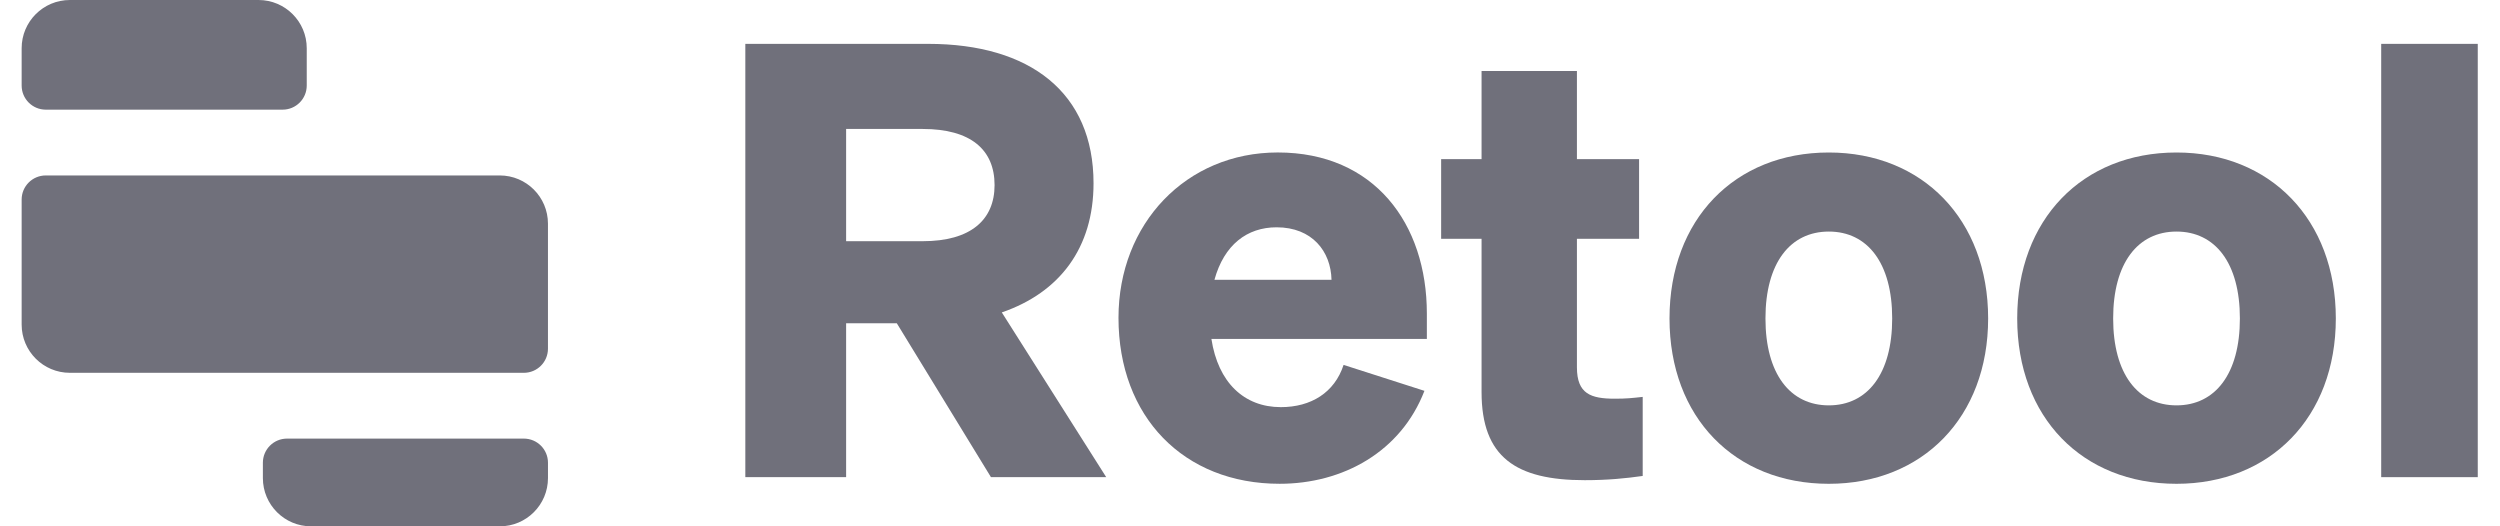
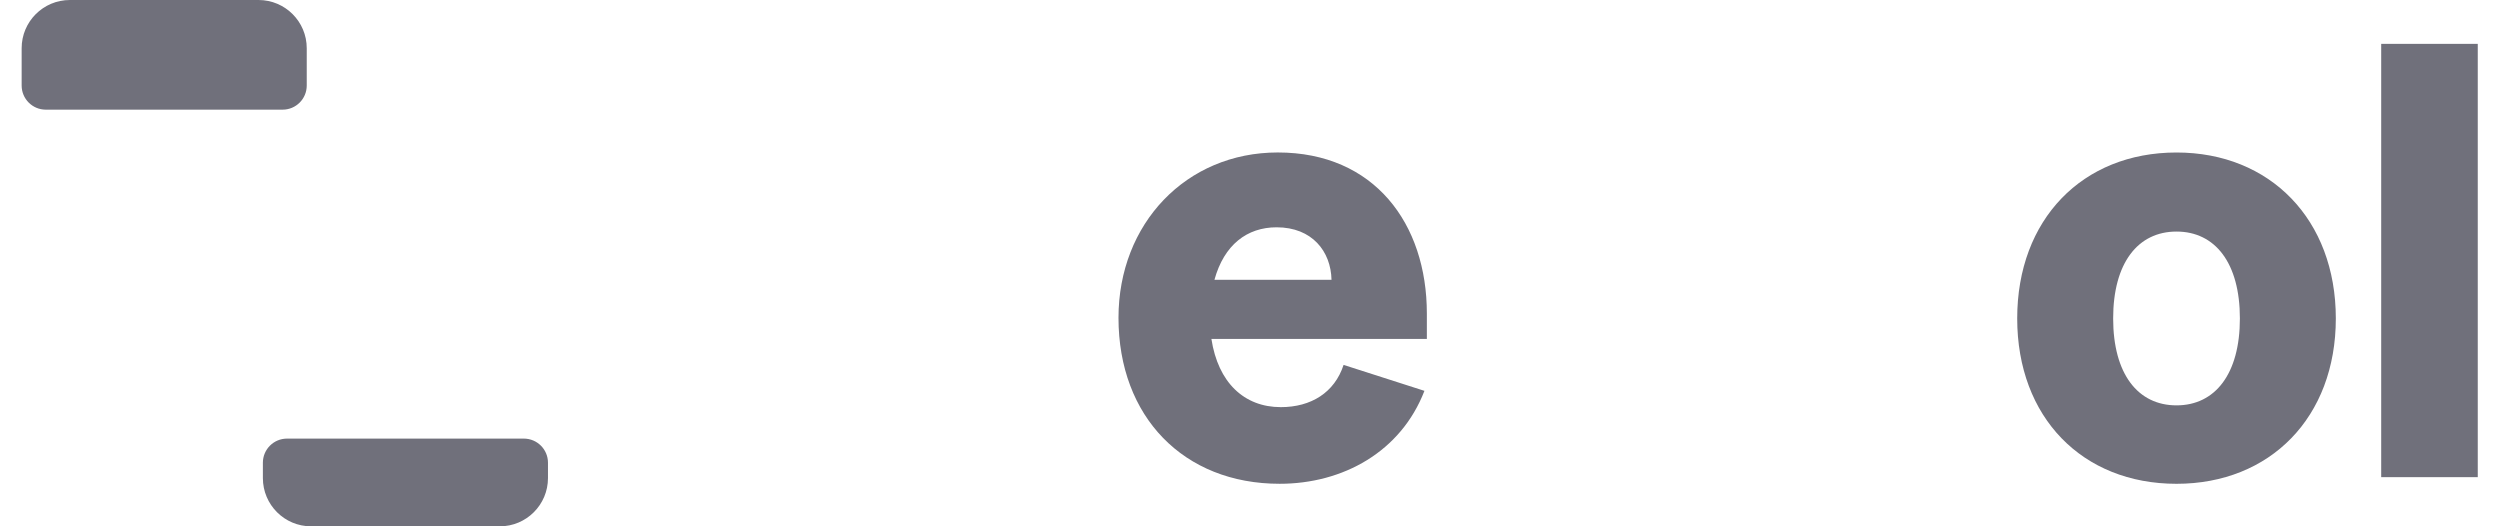
<svg xmlns="http://www.w3.org/2000/svg" width="152" height="32" viewBox="0 0 152 32" fill="none">
  <path d="M1.316 2.932C1.316 1.313 2.629 0 4.248 0H15.718C17.337 0 18.65 1.313 18.65 2.932V5.201C18.65 6.01 17.993 6.667 17.184 6.667H2.782C1.973 6.667 1.316 6.01 1.316 5.201V2.932Z" fill="#70707B" />
-   <path d="M1.316 12.133C1.316 11.324 1.973 10.667 2.782 10.667H30.384C32.004 10.667 33.316 11.98 33.316 13.599V21.201C33.316 22.011 32.66 22.667 31.85 22.667H4.248C2.629 22.667 1.316 21.354 1.316 19.735V12.133Z" fill="#70707B" />
  <path d="M15.983 28.133C15.983 27.324 16.64 26.667 17.449 26.667H31.851C32.66 26.667 33.317 27.324 33.317 28.133V29.068C33.317 30.688 32.004 32.001 30.385 32.001H18.916C17.296 32.001 15.983 30.688 15.983 29.068V28.133Z" fill="#70707B" />
-   <path d="M51.444 19.655H54.526L60.25 29.011H67.258L60.91 18.995C64.432 17.784 66.487 15.069 66.487 11.143C66.487 5.639 62.635 2.667 56.434 2.667H45.316V29.011H51.444V19.655ZM51.444 14.665V7.841H56.104C59.002 7.841 60.47 9.088 60.47 11.253C60.47 13.381 59.002 14.665 56.104 14.665H51.444Z" fill="#70707B" />
  <path d="M77.8 29.414C81.653 29.414 85.175 27.469 86.606 23.763L81.69 22.186C81.139 23.873 79.708 24.754 77.874 24.754C75.636 24.754 74.058 23.25 73.654 20.608H86.753V19.067C86.753 13.6 83.561 9.27 77.69 9.27C72.113 9.27 68.004 13.6 68.004 19.324C68.004 25.341 71.967 29.414 77.8 29.414ZM77.617 13.82C79.782 13.82 80.919 15.288 80.956 17.012H73.838C74.425 14.884 75.819 13.82 77.617 13.82Z" fill="#70707B" />
-   <path d="M90.079 23.838C90.079 27.8 92.171 29.195 96.354 29.195C97.748 29.195 98.849 29.084 99.876 28.938V24.131C99.216 24.204 98.885 24.241 98.188 24.241C96.721 24.241 95.877 23.948 95.877 22.333V14.518H99.656V9.675H95.877V4.318H90.079V9.675H87.621V14.518H90.079V23.838Z" fill="#70707B" />
-   <path d="M120.879 19.362C120.879 13.345 116.879 9.272 111.192 9.272C105.469 9.272 101.506 13.345 101.506 19.362C101.506 25.379 105.469 29.415 111.192 29.415C116.879 29.415 120.879 25.379 120.879 19.362ZM107.34 19.362C107.34 15.986 108.844 14.079 111.192 14.079C113.541 14.079 115.045 15.986 115.045 19.362C115.045 22.738 113.541 24.646 111.192 24.646C108.844 24.646 107.34 22.738 107.34 19.362Z" fill="#70707B" />
  <path d="M142.018 19.362C142.018 13.345 138.02 9.272 132.332 9.272C126.608 9.272 122.646 13.345 122.646 19.362C122.646 25.379 126.608 29.415 132.332 29.415C138.02 29.415 142.018 25.379 142.018 19.362ZM128.48 19.362C128.48 15.986 129.984 14.079 132.332 14.079C134.681 14.079 136.185 15.986 136.185 19.362C136.185 22.738 134.681 24.646 132.332 24.646C129.984 24.646 128.48 22.738 128.48 19.362Z" fill="#70707B" />
  <path d="M150.648 2.667H144.777V29.011H150.648V2.667Z" fill="#70707B" />
</svg>